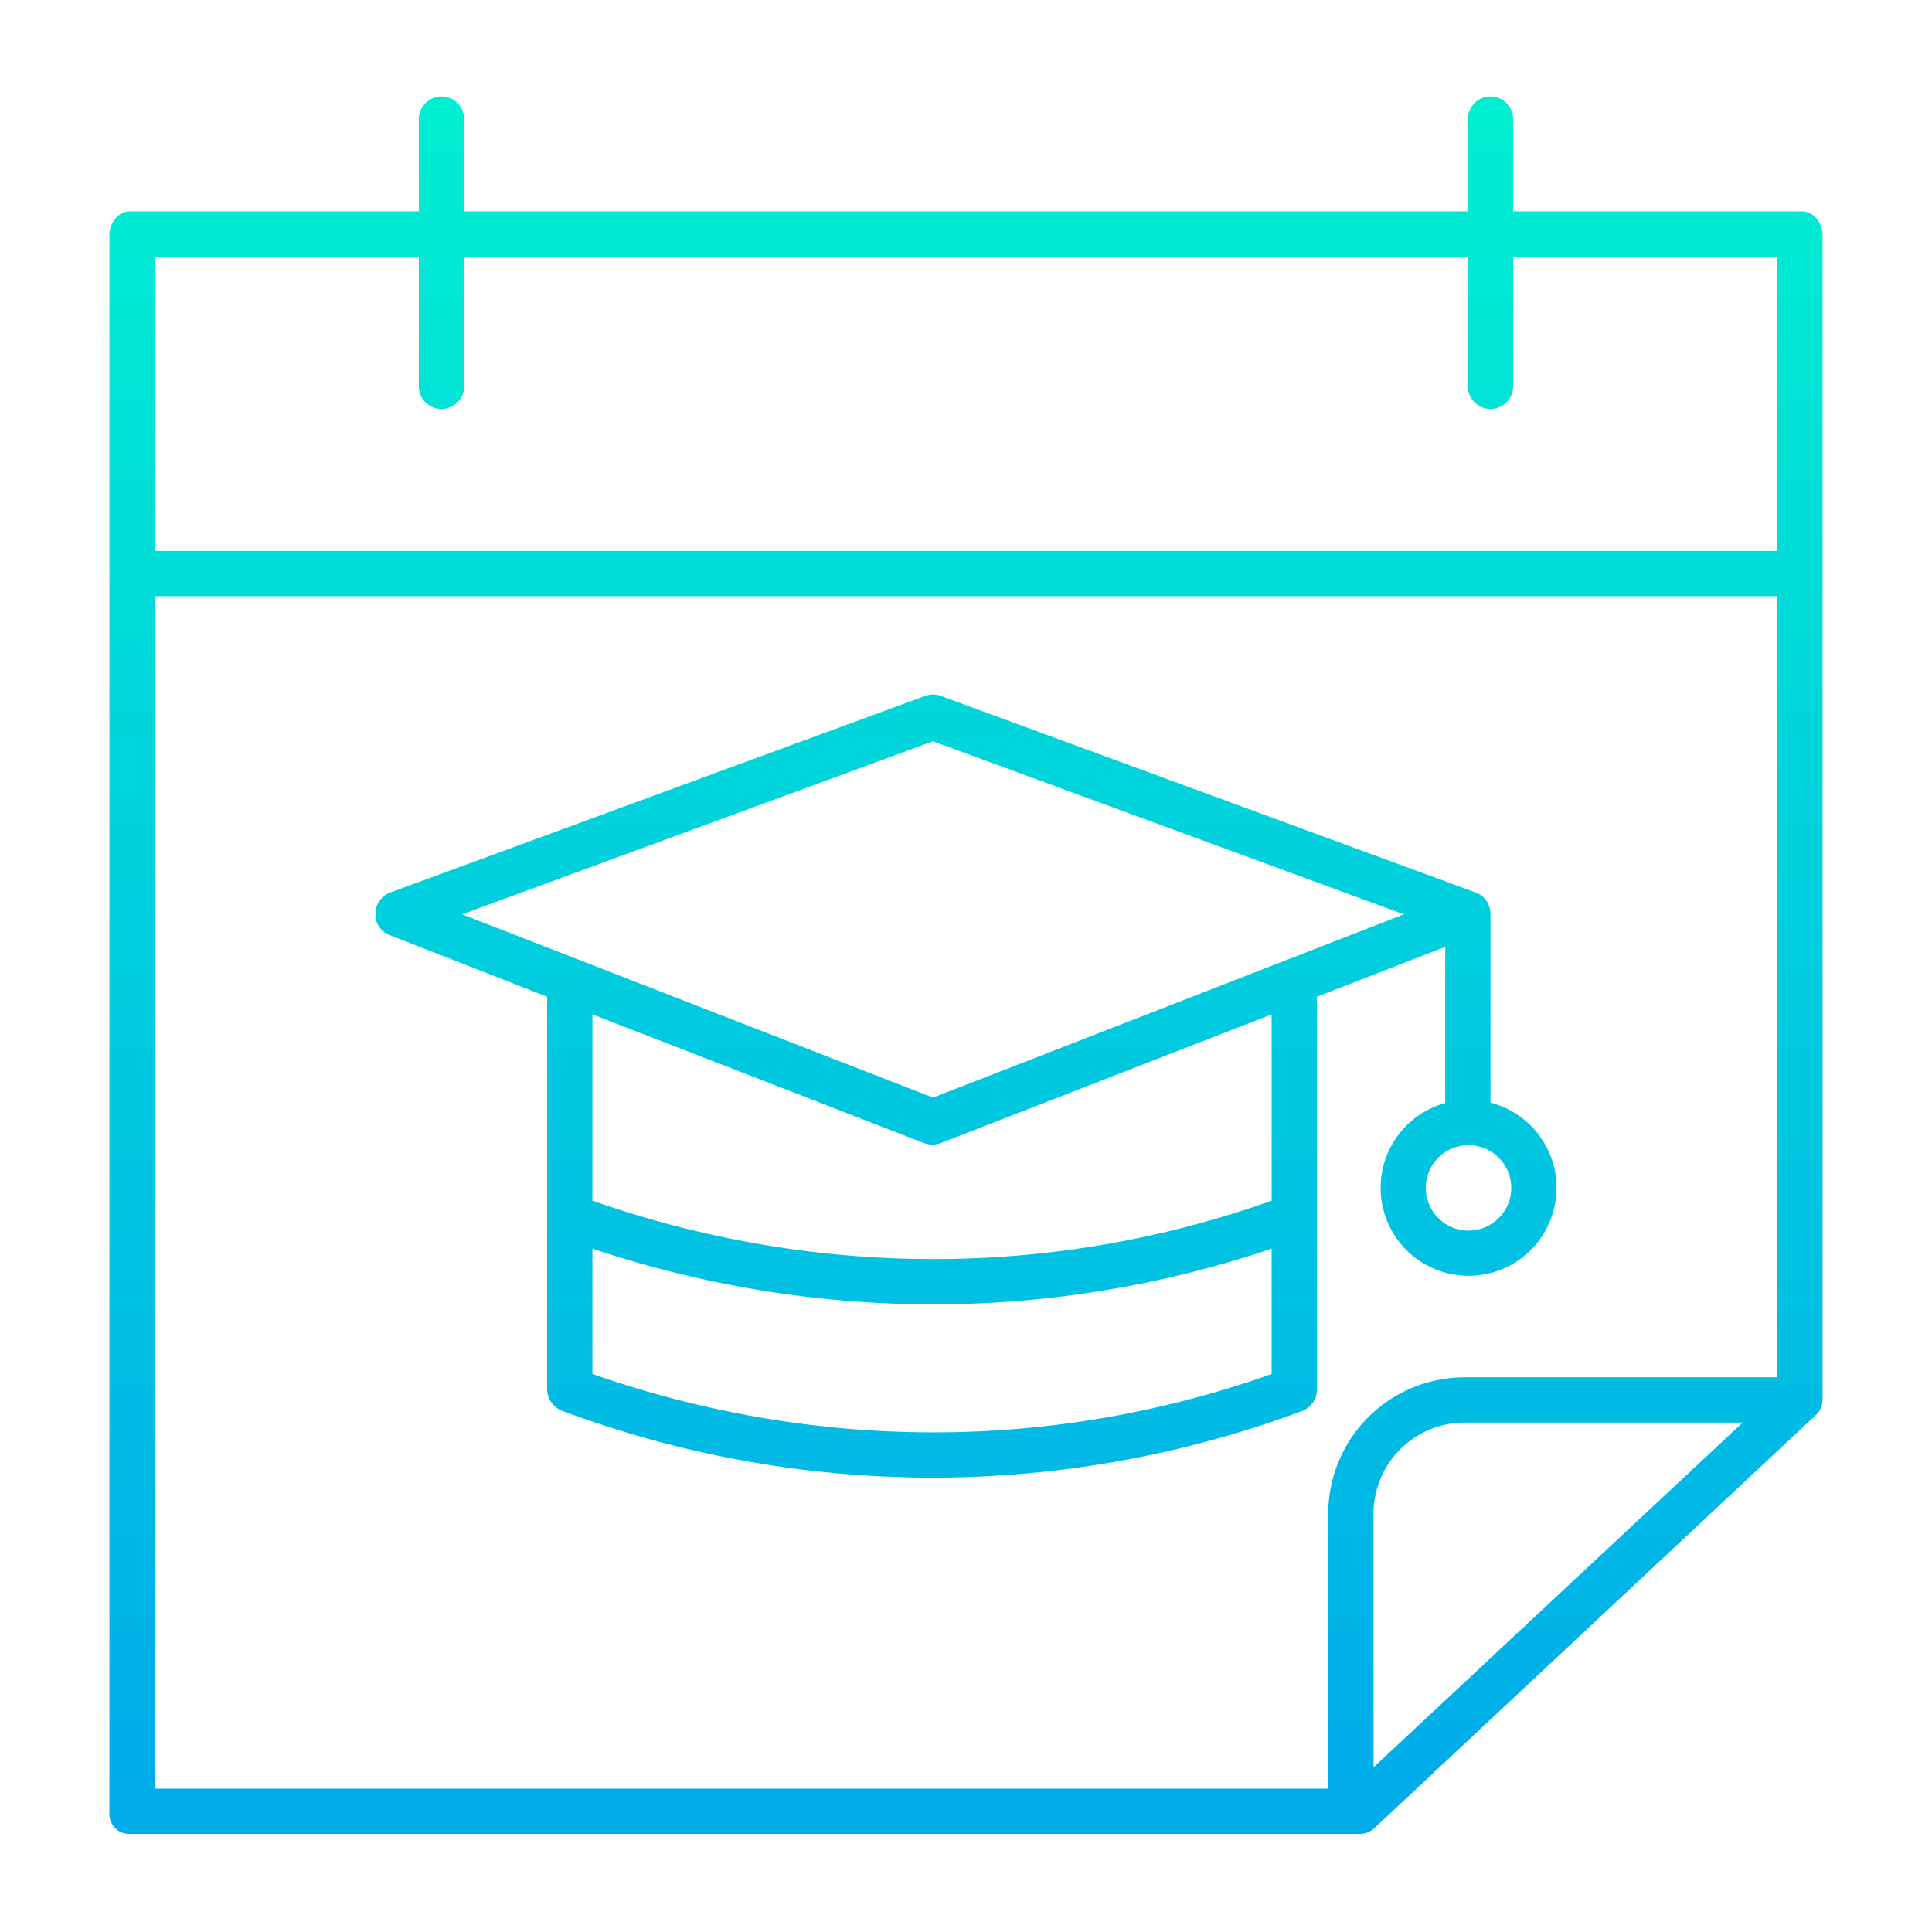
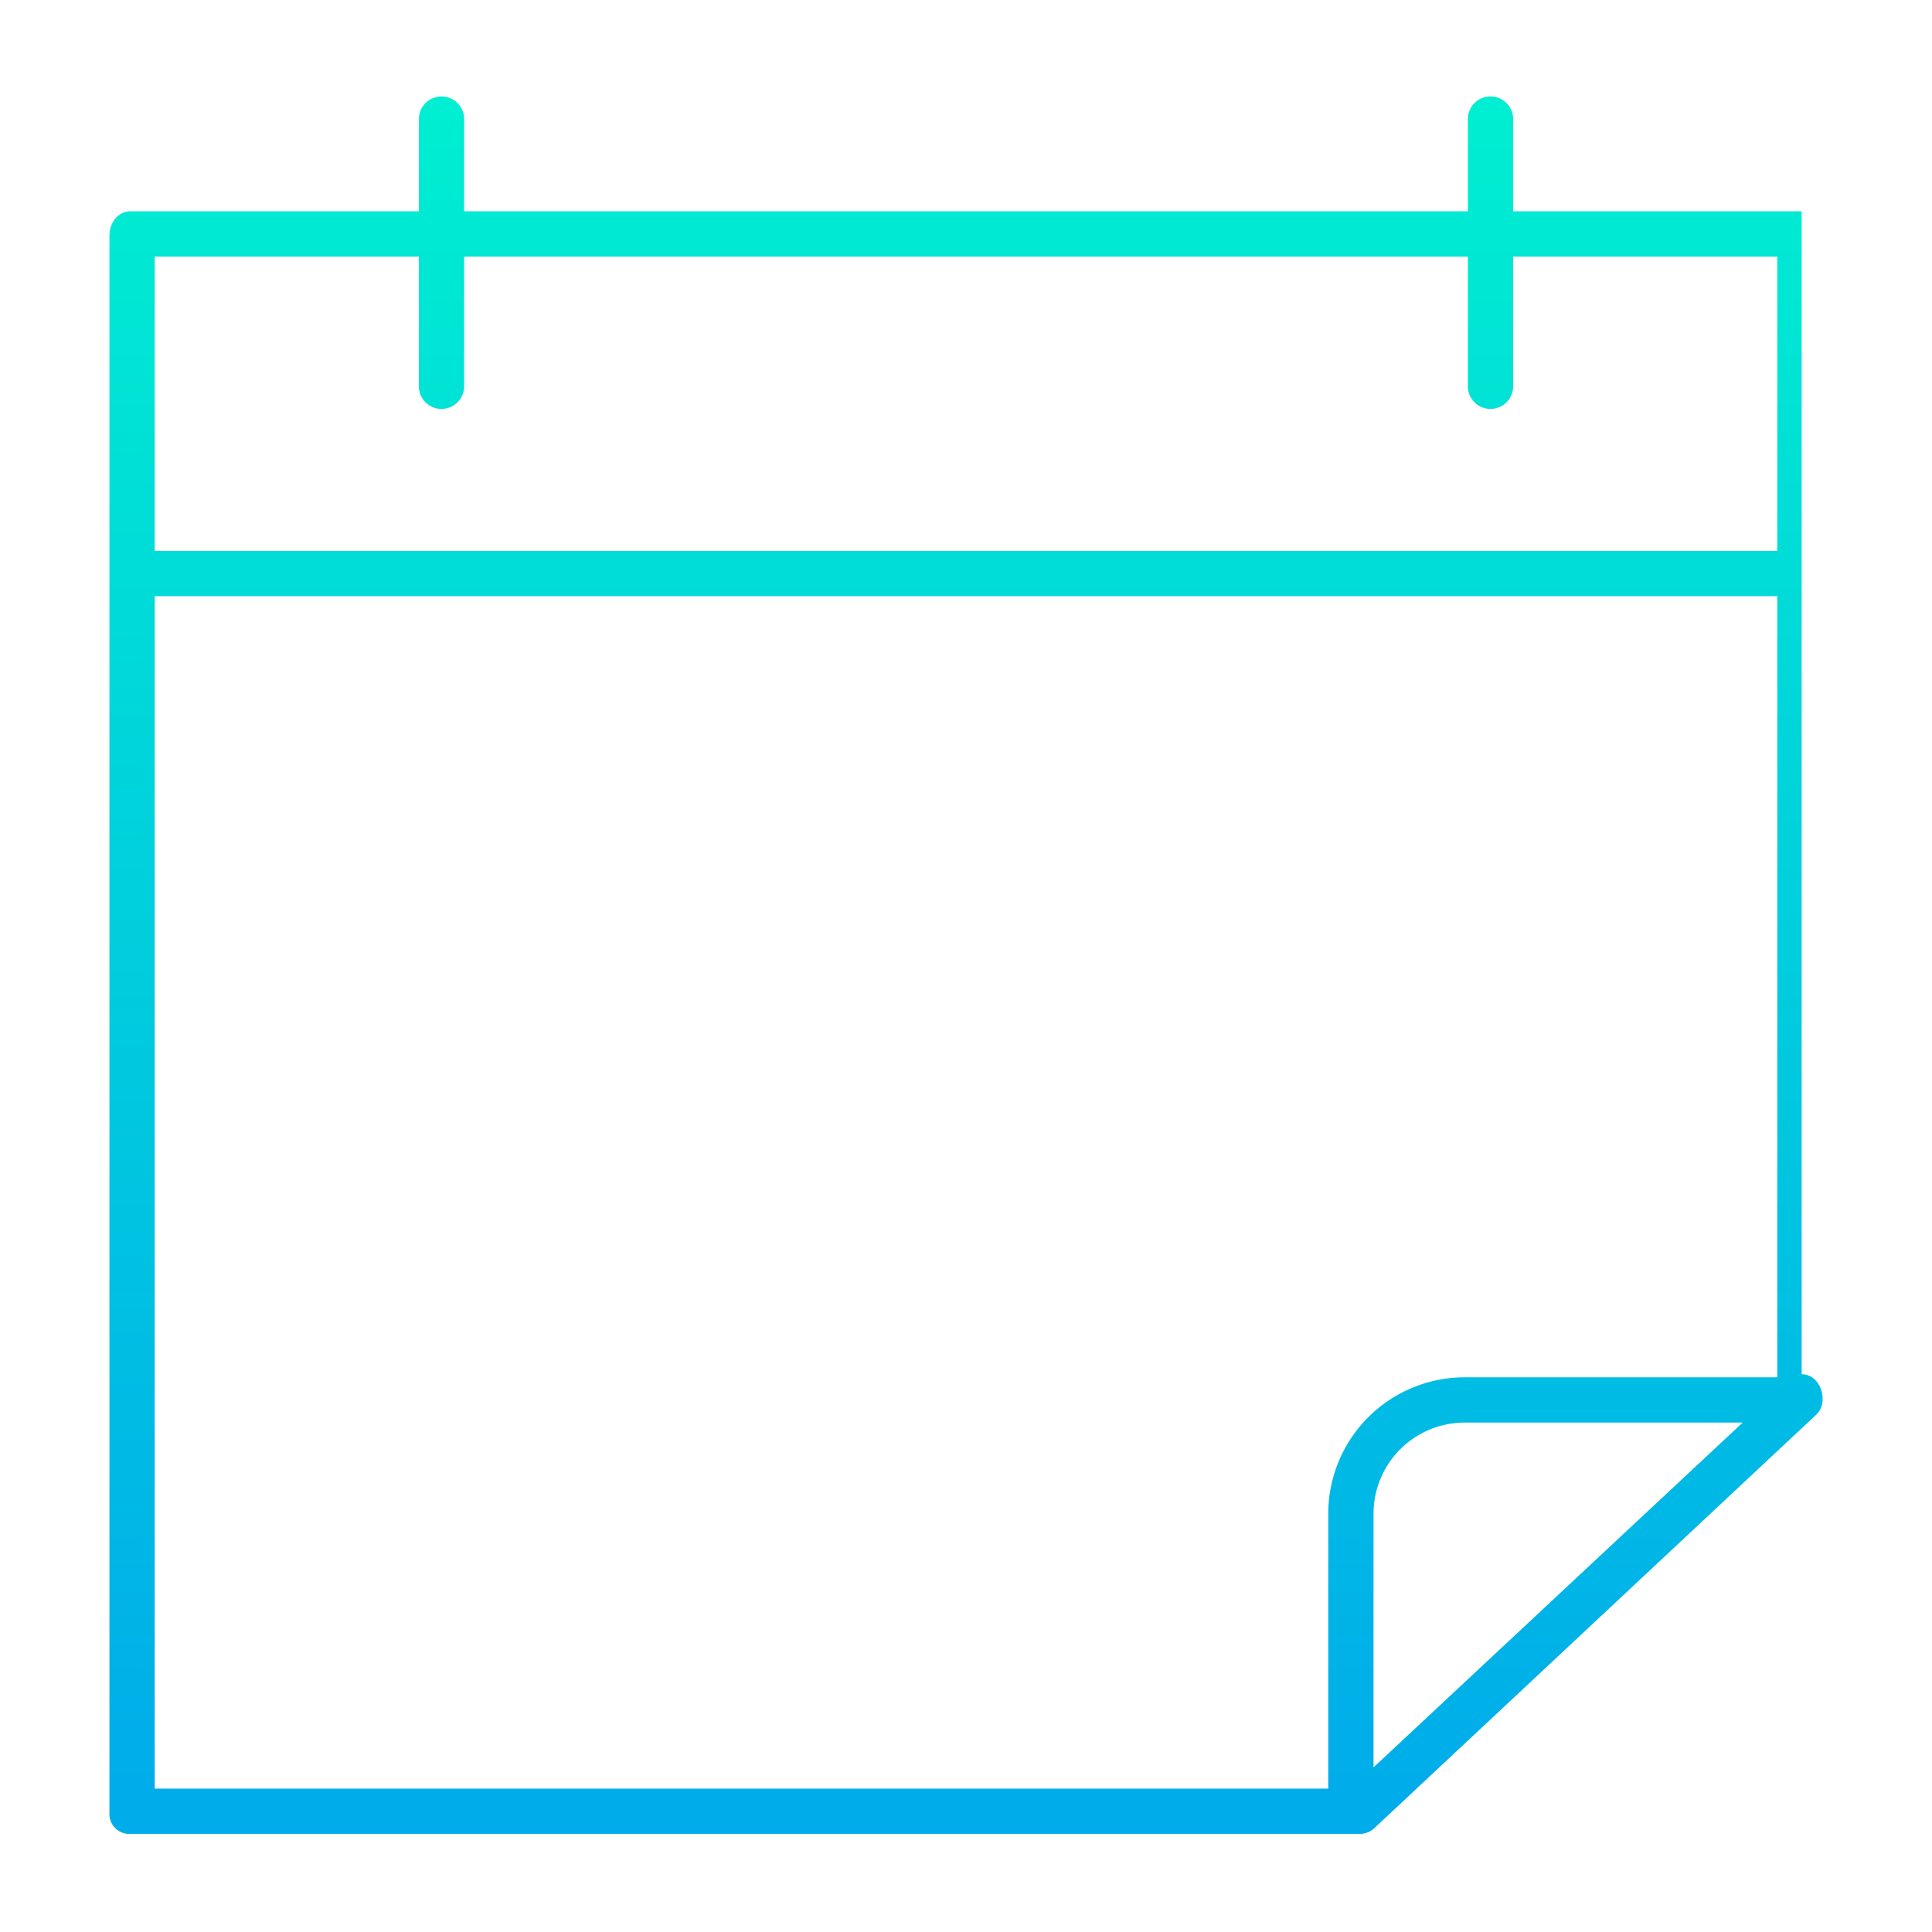
<svg xmlns="http://www.w3.org/2000/svg" xmlns:xlink="http://www.w3.org/1999/xlink" id="Layer_1" height="512" viewBox="0 0 512 512" width="512" data-name="Layer 1">
  <linearGradient id="linear-gradient" gradientUnits="userSpaceOnUse" x1="256" x2="256" y1="22" y2="479.69">
    <stop offset="0" stop-color="#00efd1" />
    <stop offset="1" stop-color="#00acea" />
  </linearGradient>
  <linearGradient id="linear-gradient-2" x1="256.002" x2="256.002" xlink:href="#linear-gradient" y1="22" y2="479.69" />
-   <path d="m477.459 56h-76.459v-24.439a6 6 0 1 0 -12 0v24.439h-266v-24.439a6 6 0 0 0 -12 0v24.439h-76.459c-3.313 0-5.541 3.125-5.541 6.439v418a5.263 5.263 0 0 0 5.541 5.561h325.443a5.809 5.809 0 0 0 4.1-1.4l117.245-109.7a5.558 5.558 0 0 0 1.671-4.268v-308.193c0-3.314-2.228-6.439-5.541-6.439zm-366.459 12v34.368a6 6 0 0 0 12 0v-34.368h266v34.368a6 6 0 0 0 12 0v-34.368h70v78h-430v-78zm-70 90h430v207h-82.892a36.162 36.162 0 0 0 -36.108 36.033v72.967h-311zm420.824 219-97.824 91.371v-67.338a24.148 24.148 0 0 1 24.108-24.033z" fill="url(#linear-gradient)" />
-   <path d="m349 264.144 34-13.221v41.391a23.308 23.308 0 1 0 12-.1v-48.914a5.888 5.888 0 0 0 -.041-.654c.016-.183.038-.365.036-.552a6 6 0 0 0 -3.931-5.575l-141.744-52.1a6 6 0 0 0 -4.141 0l-141.744 52.1a6 6 0 0 0 -3.93 5.575 5.793 5.793 0 0 0 3.586 5.648l41.909 16.403v104.179a6.225 6.225 0 0 0 4.143 5.622 280.776 280.776 0 0 0 195.9 0 6.044 6.044 0 0 0 3.957-5.622zm51.5 50.656a11.322 11.322 0 1 1 -11.322-11.322 11.335 11.335 0 0 1 11.322 11.322zm-153.251-118.358 124.789 45.868-30.707 11.951a5.956 5.956 0 0 0 -.913.355l-93.169 36.261-93.164-36.259a6.078 6.078 0 0 0 -.919-.358l-30.706-11.95zm-2.414 106.465a6.646 6.646 0 0 0 2.295.408 6.258 6.258 0 0 0 2.224-.408l87.646-34.092v49.385c-58 20.62-121 20.619-180 0v-49.385zm-87.835 61.215v-33.222a285.7 285.7 0 0 0 90 14.781 281.124 281.124 0 0 0 90-14.781v33.223c-58 20.619-121 20.619-180-.001z" fill="url(#linear-gradient-2)" />
+   <path d="m477.459 56h-76.459v-24.439a6 6 0 1 0 -12 0v24.439h-266v-24.439a6 6 0 0 0 -12 0v24.439h-76.459c-3.313 0-5.541 3.125-5.541 6.439v418a5.263 5.263 0 0 0 5.541 5.561h325.443a5.809 5.809 0 0 0 4.1-1.4l117.245-109.7a5.558 5.558 0 0 0 1.671-4.268c0-3.314-2.228-6.439-5.541-6.439zm-366.459 12v34.368a6 6 0 0 0 12 0v-34.368h266v34.368a6 6 0 0 0 12 0v-34.368h70v78h-430v-78zm-70 90h430v207h-82.892a36.162 36.162 0 0 0 -36.108 36.033v72.967h-311zm420.824 219-97.824 91.371v-67.338a24.148 24.148 0 0 1 24.108-24.033z" fill="url(#linear-gradient)" />
</svg>